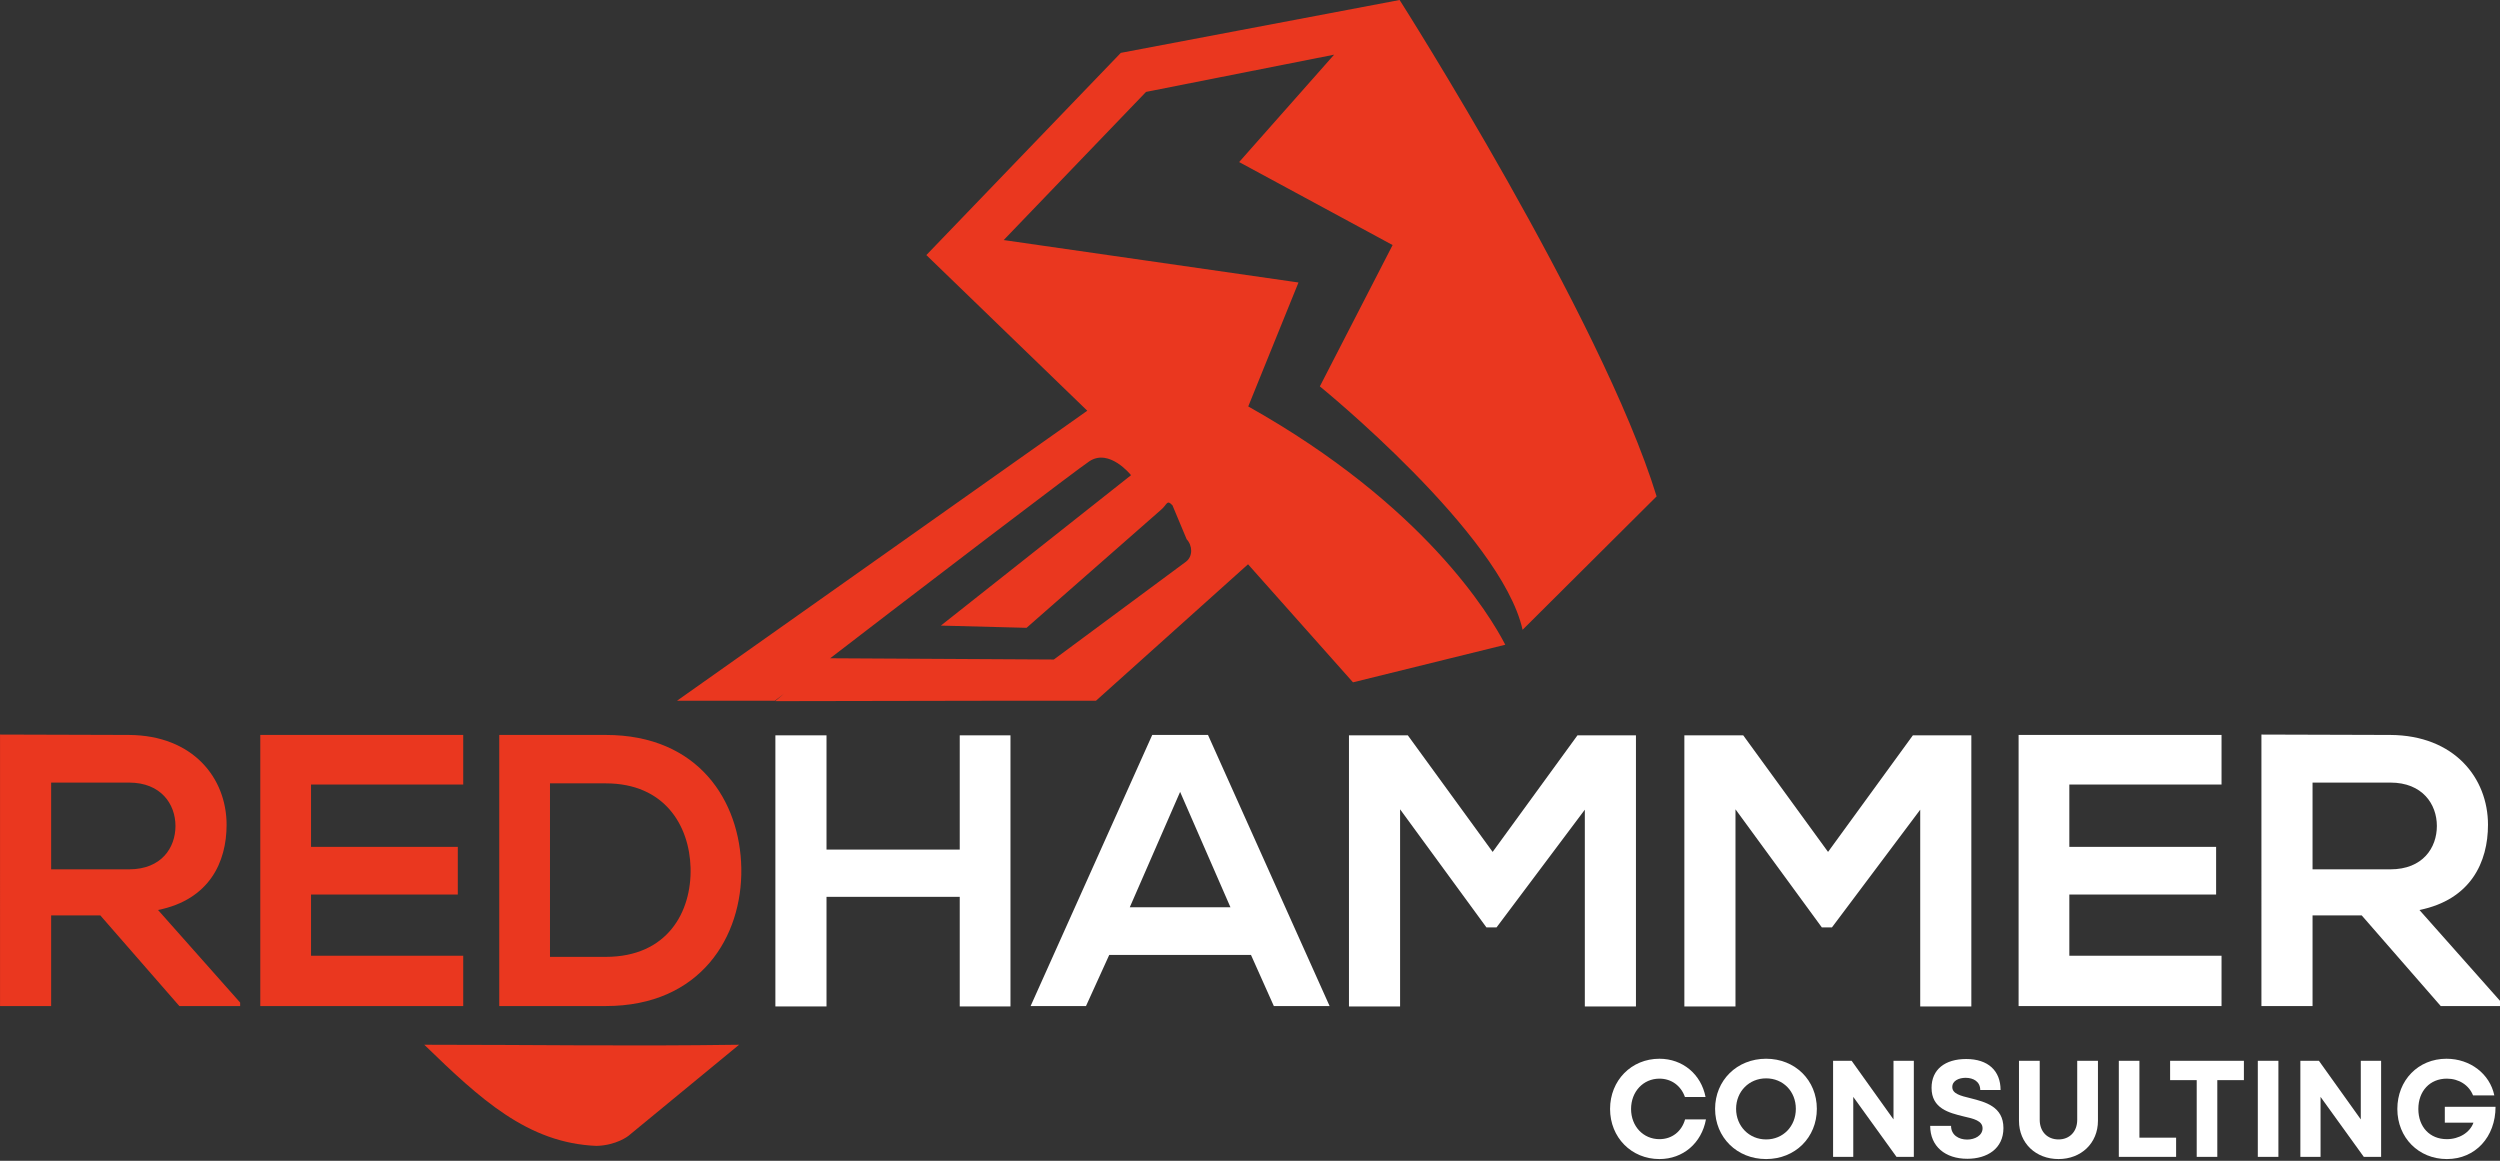
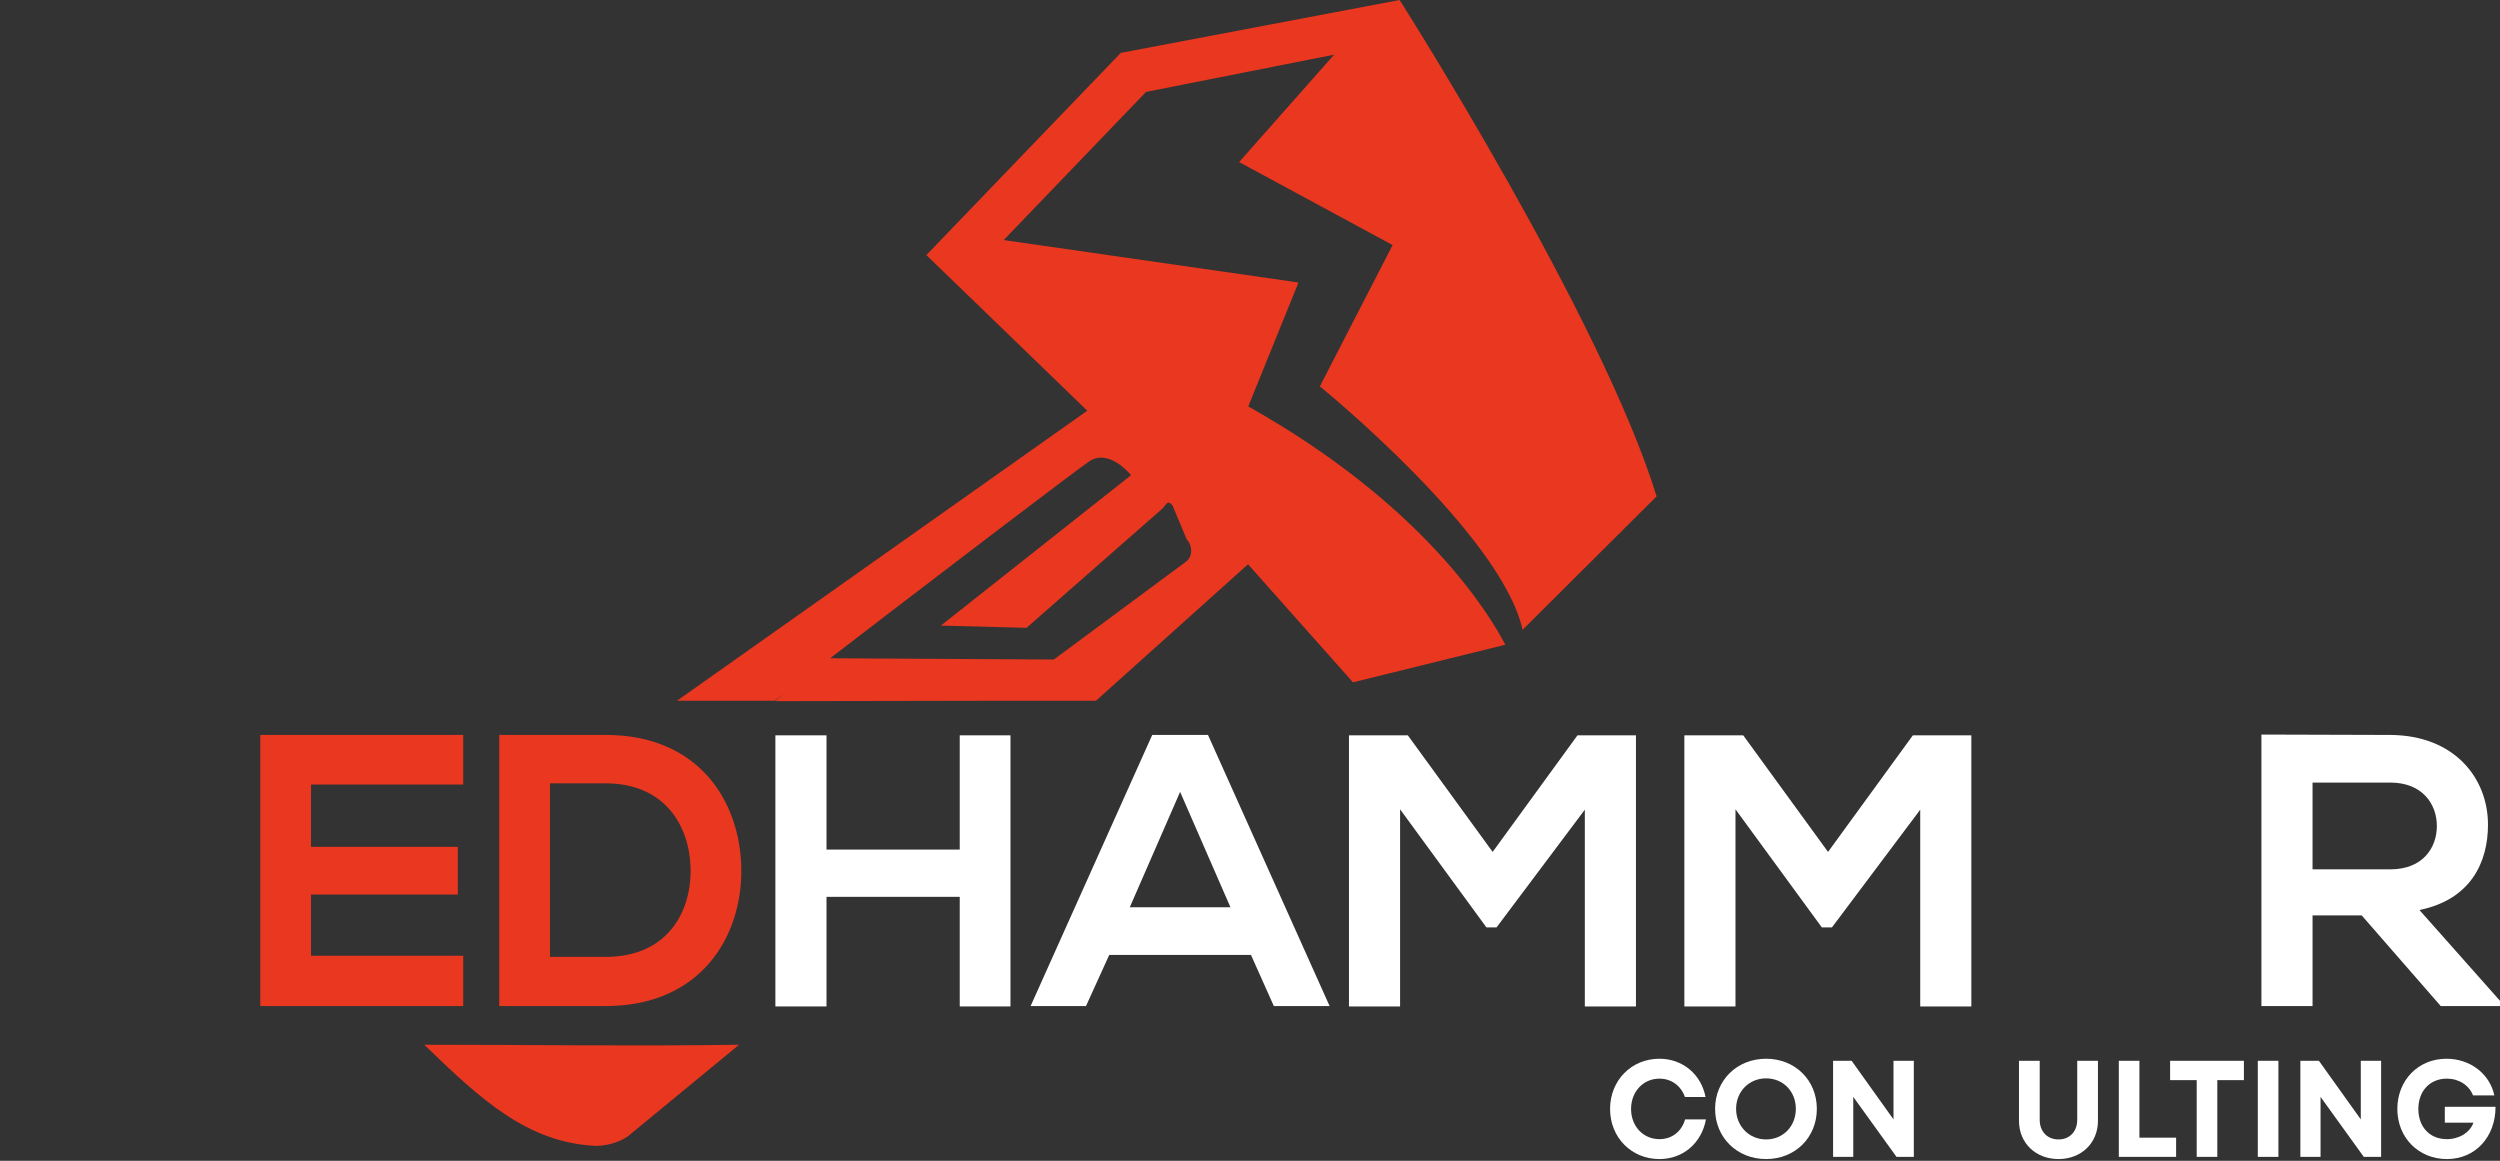
<svg xmlns="http://www.w3.org/2000/svg" xmlns:ns1="http://www.inkscape.org/namespaces/inkscape" xmlns:ns2="http://sodipodi.sourceforge.net/DTD/sodipodi-0.dtd" width="157.211mm" height="72.997mm" viewBox="0 0 157.211 72.997" version="1.1" id="svg21079" ns1:version="1.2.1 (9c6d41e410, 2022-07-14)" ns2:docname="RHC-logo-randlos.svg">
  <rect x="0" y="0" width="157.211" height="72.997" fill="#333333" stroke="none" />
  <ns2:namedview id="namedview21081" pagecolor="#505050" bordercolor="#eeeeee" borderopacity="1" ns1:showpageshadow="0" ns1:pageopacity="0" ns1:pagecheckerboard="0" ns1:deskcolor="#505050" ns1:document-units="mm" showgrid="false" ns1:zoom="0.73851712" ns1:cx="322.26741" ns1:cy="444.13324" ns1:window-width="1920" ns1:window-height="1009" ns1:window-x="-8" ns1:window-y="-8" ns1:window-maximized="1" ns1:current-layer="layer1" />
  <defs id="defs21076" />
  <g ns1:label="Ebene 1" ns1:groupmode="layer" id="layer1" transform="translate(-19.558,-31.93)">
    <g id="g8473-6" transform="translate(212.442,407.074)" ns1:export-filename="/home/arnold/RAID/01-RedHammer/05-Marketing/01-CI/01-LOGO/2020/RHC-dark-big.png" ns1:export-xdpi="147" ns1:export-ydpi="147">
      <path id="path4575-5-1-6-5-2-34-2" transform="matrix(0.265,0,0,0.265,-232.85,17.603)" d="m 251.498,-1234.145 c 13.308,12.9 24.51,23.321 40.854,24.002 4.794,-0.13 7.59,-2.385 7.59,-2.385 l 26.258,-21.617 c -26.616,0.376 -48.503,-6e-4 -74.701,0 z" style="fill:#ea371f;fill-opacity:1;fill-rule:nonzero;stroke:none;stroke-width:1.761;stroke-opacity:1" ns1:connector-curvature="0" ns2:nodetypes="ccccc" />
      <g ns1:export-ydpi="90" ns1:export-xdpi="90" ns1:export-filename="/home/arnold/Raid/01-Projekte/01-RedHammer/02-CI/01-LOGO/RedHammer_2018_randlos.png" id="text4581-6-8-5-8-77" style="font-variant:normal;font-weight:bold;font-stretch:normal;font-size:68.993px;font-family:'Nexa Bold';-inkscape-font-specification:NexaBold;writing-mode:lr-tb;fill:#ffffff;fill-opacity:1;fill-rule:nonzero;stroke:none;stroke-width:1.851;stroke-miterlimit:4;stroke-dasharray:none;stroke-opacity:1" transform="matrix(0.353,0,0,0.353,-194.1,-311.879)" aria-label="RED HAMMER">
        <g id="g6441-3-2-0-97">
-           <path d="M 46.226,-0.621 31.599,-17.11 c 9.176,-1.863 12.212,-8.555 12.212,-15.179 0,-8.348 -6.002,-15.937 -17.386,-16.006 -7.658,0 -15.317,-0.069 -22.975,-0.069 V 0 H 12.557 V -16.144 H 21.319 L 35.394,0 H 46.226 Z M 26.424,-39.809 c 5.726,0 8.279,3.864 8.279,7.727 0,3.864 -2.484,7.727 -8.279,7.727 H 12.557 v -15.454 z" style="fill:#ea371f;fill-opacity:1;stroke:none;stroke-width:1.851;stroke-miterlimit:4;stroke-dasharray:none;stroke-opacity:1" id="path4637-6-3-6-3-0" ns1:connector-curvature="0" />
          <path d="M 85.966,-8.969 H 58.851 V -19.87 h 26.148 v -8.486 H 58.851 v -11.108 h 27.114 v -8.831 h -36.152 c 0,16.075 0,32.22 0,48.295 h 36.152 z" style="fill:#ea371f;fill-opacity:1;stroke:none;stroke-width:1.851;stroke-miterlimit:4;stroke-dasharray:none;stroke-opacity:1" id="path4639-3-1-7-1-8" ns1:connector-curvature="0" />
          <path d="m 111.355,-48.295 c -5.933,0 -13.04,0 -18.973,0 V 0 c 5.933,0 13.04,0 18.973,0 16.903,0 24.355,-12.35 24.148,-24.562 -0.207,-11.936 -7.589,-23.734 -24.148,-23.734 z m -9.935,8.624 h 9.935 c 10.487,0 14.903,7.52 15.11,15.041 0.207,7.865 -4.14,15.868 -15.11,15.868 h -9.935 z" style="fill:#ea371f;fill-opacity:1;stroke:none;stroke-width:1.851;stroke-miterlimit:4;stroke-dasharray:none;stroke-opacity:1" id="path4641-2-9-4-4-9" ns1:connector-curvature="0" />
        </g>
        <path style="fill:#ffffff;fill-opacity:1;stroke:none;stroke-width:1.851;stroke-miterlimit:4;stroke-dasharray:none;stroke-opacity:1" ns1:connector-curvature="0" id="path4643-4-9-7-8-25" d="M 183.453,0.069 V -48.226 h -9.038 v 20.353 h -23.734 v -20.353 h -9.107 V 0.069 h 9.107 V -19.456 h 23.734 V 0.069 Z" />
        <path style="fill:#ffffff;fill-opacity:1;stroke:none;stroke-width:1.851;stroke-miterlimit:4;stroke-dasharray:none;stroke-opacity:1" ns1:connector-curvature="0" id="path4645-3-6-1-9-1" d="m 230.369,0 h 9.935 l -21.664,-48.295 h -9.935 L 187.041,0 h 9.866 l 4.14,-9.107 h 25.252 z m -7.727,-17.593 h -17.938 l 8.969,-20.56 z" />
        <path style="fill:#ffffff;fill-opacity:1;stroke:none;stroke-width:1.851;stroke-miterlimit:4;stroke-dasharray:none;stroke-opacity:1" ns1:connector-curvature="0" id="path4647-6-1-1-0-84" d="m 285.77,0.069 h 9.107 V -48.226 h -10.418 l -15.11,20.767 -15.11,-20.767 H 243.753 V 0.069 h 9.107 V -35.049 l 15.386,21.043 h 1.794 l 15.73,-20.974 z" />
        <path style="fill:#ffffff;fill-opacity:1;stroke:none;stroke-width:1.851;stroke-miterlimit:4;stroke-dasharray:none;stroke-opacity:1" ns1:connector-curvature="0" id="path4649-0-7-8-5-4" d="m 345.518,0.069 h 9.107 V -48.226 H 344.208 L 329.098,-27.459 313.988,-48.226 H 303.502 V 0.069 h 9.107 V -35.049 l 15.386,21.043 h 1.794 l 15.73,-20.974 z" />
-         <path style="fill:#ffffff;fill-opacity:1;stroke:none;stroke-width:1.851;stroke-miterlimit:4;stroke-dasharray:none;stroke-opacity:1" ns1:connector-curvature="0" id="path4651-4-1-0-1-4" d="M 399.195,-8.969 H 372.081 V -19.87 h 26.148 v -8.486 h -26.148 v -11.108 h 27.114 v -8.831 h -36.152 c 0,16.075 0,32.22 0,48.295 h 36.152 z" />
        <path style="fill:#ffffff;fill-opacity:1;stroke:none;stroke-width:1.851;stroke-miterlimit:4;stroke-dasharray:none;stroke-opacity:1" ns1:connector-curvature="0" id="path4653-3-4-6-3-45" d="M 449.077,-0.621 434.451,-17.11 c 9.176,-1.863 12.212,-8.555 12.212,-15.179 0,-8.348 -6.002,-15.937 -17.386,-16.006 -7.658,0 -15.317,-0.069 -22.975,-0.069 V 0 h 9.107 v -16.144 h 8.762 L 438.245,0 h 10.832 z M 429.276,-39.809 c 5.726,0 8.279,3.864 8.279,7.727 0,3.864 -2.484,7.727 -8.279,7.727 h -13.868 v -15.454 z" />
      </g>
      <g aria-label="DIGITAL-CONSULTING" transform="matrix(0.162,0,0,0.163,-266.832,-373.65)" id="flowRoot892-6-3-6-02-6-0-09" style="font-weight:500;font-size:67.354px;line-height:125%;font-family:Anteb;-inkscape-font-specification:'Anteb, weight=255';text-align:end;letter-spacing:0px;word-spacing:0px;text-anchor:end;fill:#ffffff;stroke-width:1px">
        <path d="m 1100.624,437.992 c 9.159,0 16.36,-6.142 18.054,-15.301 h -8.101 c -1.324,4.659 -5.083,7.624 -9.954,7.624 -6.301,0 -11.013,-4.977 -11.013,-11.648 0,-6.671 4.712,-11.701 11.013,-11.701 4.659,0 8.365,2.753 9.901,7.095 h 7.995 c -1.694,-8.789 -8.895,-14.772 -17.895,-14.772 -10.907,0 -19.166,8.365 -19.166,19.378 0,10.96 8.259,19.325 19.166,19.325 z" style="font-weight:800;font-size:52.945px;font-family:Mont;-inkscape-font-specification:'Mont, Ultra-Bold'" id="path10613" />
-         <path d="m 1142.027,437.992 c 11.277,0 19.696,-8.312 19.696,-19.378 0,-11.013 -8.418,-19.325 -19.696,-19.325 -11.33,0 -19.801,8.365 -19.801,19.325 0,11.013 8.471,19.378 19.801,19.378 z m 0,-7.571 c -6.618,0 -11.648,-5.136 -11.648,-11.807 0,-6.671 5.03,-11.754 11.648,-11.754 6.618,0 11.542,5.03 11.542,11.754 0,6.724 -4.924,11.807 -11.542,11.807 z" style="font-weight:800;font-size:52.945px;font-family:Mont;-inkscape-font-specification:'Mont, Ultra-Bold'" id="path10615" />
+         <path d="m 1142.027,437.992 c 11.277,0 19.696,-8.312 19.696,-19.378 0,-11.013 -8.418,-19.325 -19.696,-19.325 -11.33,0 -19.801,8.365 -19.801,19.325 0,11.013 8.471,19.378 19.801,19.378 m 0,-7.571 c -6.618,0 -11.648,-5.136 -11.648,-11.807 0,-6.671 5.03,-11.754 11.648,-11.754 6.618,0 11.542,5.03 11.542,11.754 0,6.724 -4.924,11.807 -11.542,11.807 z" style="font-weight:800;font-size:52.945px;font-family:Mont;-inkscape-font-specification:'Mont, Ultra-Bold'" id="path10615" />
        <path d="m 1191.478,400.084 v 22.608 l -16.254,-22.608 h -7.2 v 37.062 h 7.836 v -23.137 l 16.784,23.137 h 6.724 v -37.062 z" style="font-weight:800;font-size:52.945px;font-family:Mont;-inkscape-font-specification:'Mont, Ultra-Bold'" id="path10617" />
-         <path d="m 1220.121,437.887 c 7.677,0 14.03,-3.865 14.03,-11.86 0,-8.312 -7.095,-10.06 -12.707,-11.489 -3.971,-0.953 -7.148,-1.747 -7.148,-4.341 0,-2.435 2.594,-3.547 5.189,-3.547 3.018,0 5.665,1.482 5.665,4.712 h 7.889 c 0,-7.412 -4.818,-11.966 -13.342,-11.966 -8.207,0 -13.448,4.024 -13.448,11.118 0,7.995 6.777,9.636 12.389,11.013 4.024,0.9 7.412,1.694 7.412,4.606 0,2.753 -2.965,4.341 -5.983,4.341 -3.283,0 -6.247,-1.747 -6.247,-5.295 h -8.101 c 0,7.942 5.877,12.707 14.401,12.707 z" style="font-weight:800;font-size:52.945px;font-family:Mont;-inkscape-font-specification:'Mont, Ultra-Bold'" id="path10619" />
        <path d="m 1255.541,437.992 c 8.736,0 15.301,-6.089 15.301,-14.772 v -23.137 h -8.048 v 22.766 c 0,4.606 -3.018,7.571 -7.253,7.571 -4.288,0 -7.306,-2.965 -7.306,-7.571 v -22.766 h -8.048 v 23.137 c 0,8.683 6.565,14.772 15.354,14.772 z" style="font-weight:800;font-size:52.945px;font-family:Mont;-inkscape-font-specification:'Mont, Ultra-Bold'" id="path10621" />
        <path d="m 1286.938,429.733 v -29.649 h -7.995 v 37.062 h 22.237 v -7.412 z" style="font-weight:800;font-size:52.945px;font-family:Mont;-inkscape-font-specification:'Mont, Ultra-Bold'" id="path10623" />
        <path d="m 1327.494,400.084 h -28.643 v 7.465 h 10.324 v 29.596 h 7.995 v -29.596 h 10.324 z" style="font-weight:800;font-size:52.945px;font-family:Mont;-inkscape-font-specification:'Mont, Ultra-Bold'" id="path10625" />
        <path d="m 1332.894,437.145 h 7.995 v -37.062 h -7.995 z" style="font-weight:800;font-size:52.945px;font-family:Mont;-inkscape-font-specification:'Mont, Ultra-Bold'" id="path10627" />
        <path d="m 1372.868,400.084 v 22.608 l -16.254,-22.608 h -7.201 v 37.062 h 7.836 v -23.137 l 16.784,23.137 h 6.724 v -37.062 z" style="font-weight:800;font-size:52.945px;font-family:Mont;-inkscape-font-specification:'Mont, Ultra-Bold'" id="path10629" />
        <path d="m 1405.482,417.82 v 6.142 h 11.118 c -1.377,3.812 -5.559,6.353 -10.324,6.353 -6.671,0 -11.066,-4.765 -11.066,-11.648 0,-6.936 4.5,-11.701 11.066,-11.701 4.659,0 8.577,2.488 10.165,6.459 h 8.259 c -1.747,-8.312 -9.371,-14.136 -18.584,-14.136 -10.96,0 -19.06,8.312 -19.06,19.378 0,11.118 8.312,19.325 19.219,19.325 11.118,0 18.901,-8.577 18.901,-20.172 z" style="font-weight:800;font-size:52.945px;font-family:Mont;-inkscape-font-specification:'Mont, Ultra-Bold'" id="path10631" />
      </g>
      <path ns1:connector-curvature="0" id="path4575-5-1-6-5-2-4" d="m -104.87,-375.144 -17.532,3.324 -12.229,12.716 10.12,9.788 -25.797,18.236 6.152,6e-5 c 10.28,-7.912 19.013,-14.55 19.777,-15.057 1.259,-0.836 2.62,0.875 2.62,0.875 l -11.959,9.458 5.389,0.14 8.446,-7.413 c 0.411,-0.343 0.364,-0.679 0.73,-0.288 l 0.89,2.128 c 0.371,0.398 0.401,1.065 -0.026,1.403 l -8.324,6.163 -14.318,-0.08 -3.206,2.698 14.756,-0.027 5.419,6e-5 9.561,-8.58 6.6,7.424 9.577,-2.364 c -0.956,-1.851 -5.089,-8.77 -16.164,-14.985 l 3.159,-7.795 -18.538,-2.668 8.952,-9.317 11.826,-2.341 -5.972,6.753 9.651,5.219 -4.575,8.888 c 0,0 11.401,9.256 12.749,15.306 l 8.428,-8.39 c -3.466,-11.273 -16.16,-31.213 -16.16,-31.213 z" style="fill:#ea371f;fill-opacity:1;fill-rule:nonzero;stroke:none;stroke-width:0.353;stroke-opacity:1" ns2:nodetypes="ccccccsccccccscccccccccccccccccccc" />
    </g>
  </g>
</svg>